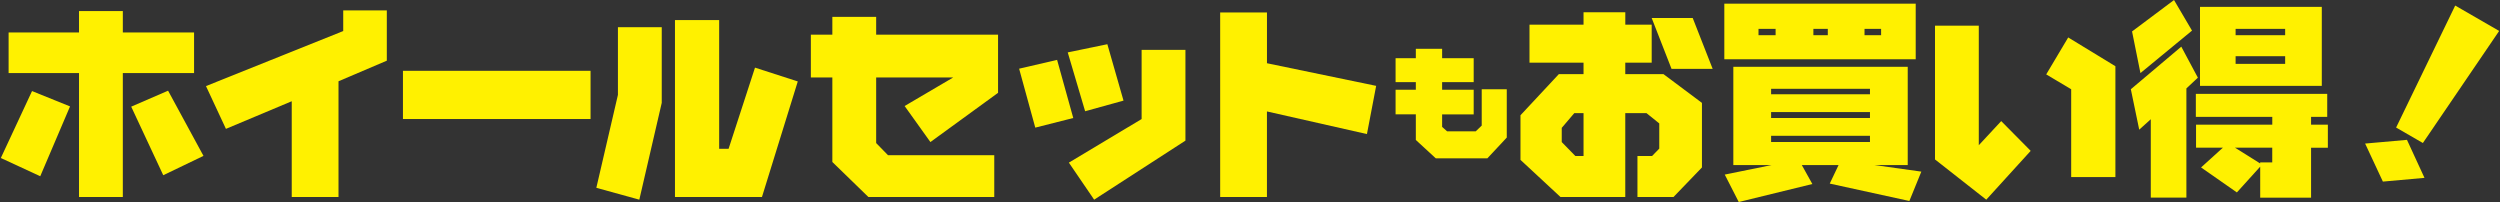
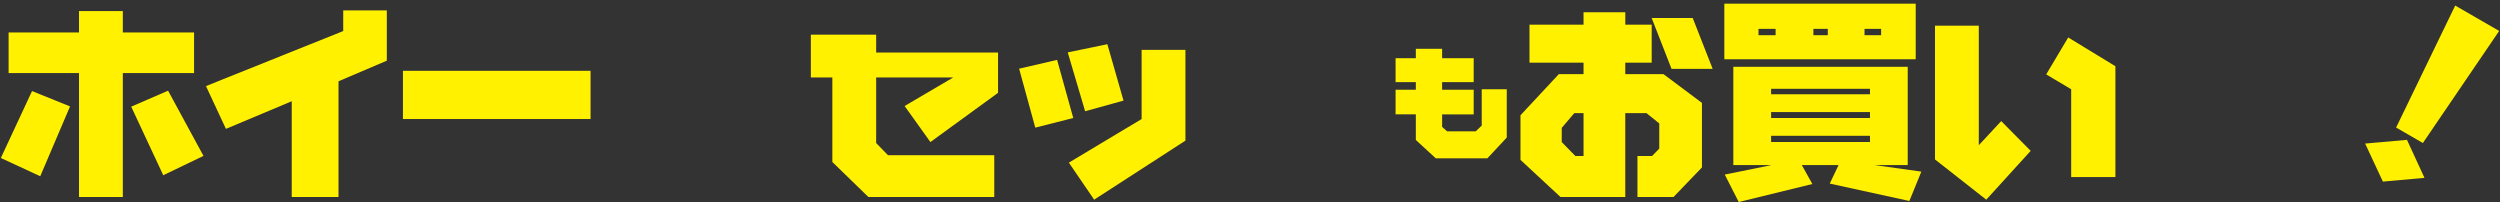
<svg xmlns="http://www.w3.org/2000/svg" id="a" width="990" height="80" viewBox="0 0 990 80">
  <rect x="0" y="0" width="990" height="80" fill="#333333" stroke="none" />
  <path d="m27.73,42.15l-11.79,27.64L.33,62.57l12.36-26.51,15.04,6.08Zm49.12-29.3v16.09h-28.21v49.08h-17.35V28.94H3.41V12.85h27.88V4.38h17.35v8.47h28.21Zm-10.29,23.06l14.02,25.82-15.93,7.66-12.69-27.15,14.59-6.32Z" style="fill:#fff100; stroke-width:0px;" />
  <path d="m153.18,4.13v19.9l-19.13,8.15v45.84h-18.52v-37.93l-26.06,10.94-7.9-16.94,54.35-21.8V4.13h17.26Z" style="fill:#fff100; stroke-width:0px;" />
  <path d="m233.86,28.04v19.09h-74.29v-19.09h74.29Z" style="fill:#fff100; stroke-width:0px;" />
-   <path d="m262.05,10.78v29.95l-8.88,38.34-17.02-4.7,8.55-36.8V10.78h17.35Zm22.74-2.84v50.98h3.73l10.46-32.14,16.94,5.47-14.18,45.75h-34.45V7.94h17.51Z" style="fill:#fff100; stroke-width:0px;" />
-   <path d="m395.23,13.74v23.02l-26.79,19.49-10.21-14.27,19.25-11.31h-30.52v25.98l4.7,4.82h42.07v16.54h-49.85l-14.27-13.86V30.68h-8.51V13.74h8.51v-7.05h17.35v7.05h48.27Z" style="fill:#fff100; stroke-width:0px;" />
+   <path d="m395.23,13.74v23.02l-26.79,19.49-10.21-14.27,19.25-11.31h-30.52v25.98l4.7,4.82h42.07v16.54h-49.85l-14.27-13.86V30.68h-8.51V13.74h8.51h17.35v7.05h48.27Z" style="fill:#fff100; stroke-width:0px;" />
  <path d="m418.61,23.71l6.4,23.02-15.04,3.81-6.4-23.34,15.04-3.49Zm19.9-6.2l6.4,22.33-15.2,4.21-6.89-23.3,15.68-3.24Zm30.92,2.23v35.95l-36.15,23.38-10.01-14.67,28.81-17.26v-27.4h17.35Z" style="fill:#fff100; stroke-width:0px;" />
-   <path d="m501.72,4.94v20.1l43.24,8.96-3.65,19.09-39.6-8.96v33.88h-18.52V4.94h18.52Z" style="fill:#fff100; stroke-width:0px;" />
  <path d="m583.58,23.04v9.48h-12.5v3.02h12.5v9.75h-12.5v4.96l1.99,1.77h11.31l2.38-2.29v-14.39h9.92v19.14l-7.68,8.22h-20.43l-7.9-7.27v-10.14h-8.02v-9.75h8.02v-3.02h-8.02v-9.48h8.02v-3.72h10.41v3.72h12.5Z" style="fill:#fff100; stroke-width:0px;" />
  <path d="m654.07,9.77v15.04h-10.46v4.54h15.12l15.24,11.39v25.57l-11.27,11.71h-14.27v-16.25h5.8l2.84-2.92v-9.97l-5.07-4.09h-8.39v33.23h-25.65l-15.85-14.71v-17.67l15.2-16.29h9.77v-4.54h-21.4v-15.04h21.4v-4.9h16.54v4.9h10.46Zm-26.99,35.02h-3.65l-4.98,5.84v5.63l5.39,5.51h3.24v-16.98Zm43.24-37.65l7.9,20.14h-16.29l-7.86-20.14h16.25Z" style="fill:#fff100; stroke-width:0px;" />
  <path d="m758.62,1.46v22.01h-75.79V1.46h75.79Zm-3.16,25v38.91h-13.13l18.52,2.59-4.74,11.63-31.53-6.89,3.49-7.33h-14.55l4.17,7.5-29.14,7.13-5.55-10.86,18.52-3.77h-15.12V26.46h69.06Zm-52.32-15.04h-6.77v2.51h6.77v-2.51Zm37.37,25.9v-2.15h-39.15v2.15h39.15Zm0,9.4v-2.35h-39.15v2.35h39.15Zm0,9.52v-2.47h-39.15v2.47h39.15Zm-16.7-44.82h-5.71v2.51h5.71v-2.51Zm21.11,2.51v-2.51h-6.57v2.51h6.57Z" style="fill:#fff100; stroke-width:0px;" />
  <path d="m783.6,10.17v47.34l8.88-9.56,11.67,11.79-17.59,19.33-20.3-15.93V10.17h17.35Zm54.1,16.05v43.89h-17.51v-34.77l-9.89-5.88,8.71-14.63,18.68,11.39Z" style="fill:#fff100; stroke-width:0px;" />
-   <path d="m870.35,30.76l-4.54,4.26v43.24h-14.1v-31.04l-4.58,4.13-3.32-16.01,19.98-16.86,6.57,12.28Zm-2.31-18.64l-20.43,16.82-3.32-16.49,16.62-12.44,7.13,12.12Zm53.54,25.05v9.12h-6.4v3.08h6.65v9.12h-6.65v19.78h-20.14v-12.28l-9.24,10.21-14.18-9.89,8.63-7.82h-10.62v-9.12h30.19v-3.08h-30.27v-9.12h52.04Zm-2.15-34.45v31.29h-48.23V2.71h48.23Zm-19.62,55.77h-14.75l9.97,6.24v-.41h4.78v-5.84Zm5.11-44.54v-2.51h-19.62v2.51h19.62Zm0,11.35v-3.04h-19.62v3.04h19.62Z" style="fill:#fff100; stroke-width:0px;" />
  <path d="m960.1,70.43l-16.48,1.48-7.03-15.06,16.57-1.47,6.94,15.05Zm29.57-58.18l-30.21,44.38-10.6-6.12,23.4-48.31,17.41,10.05Z" style="fill:#fff100; stroke-width:0px;" />
</svg>